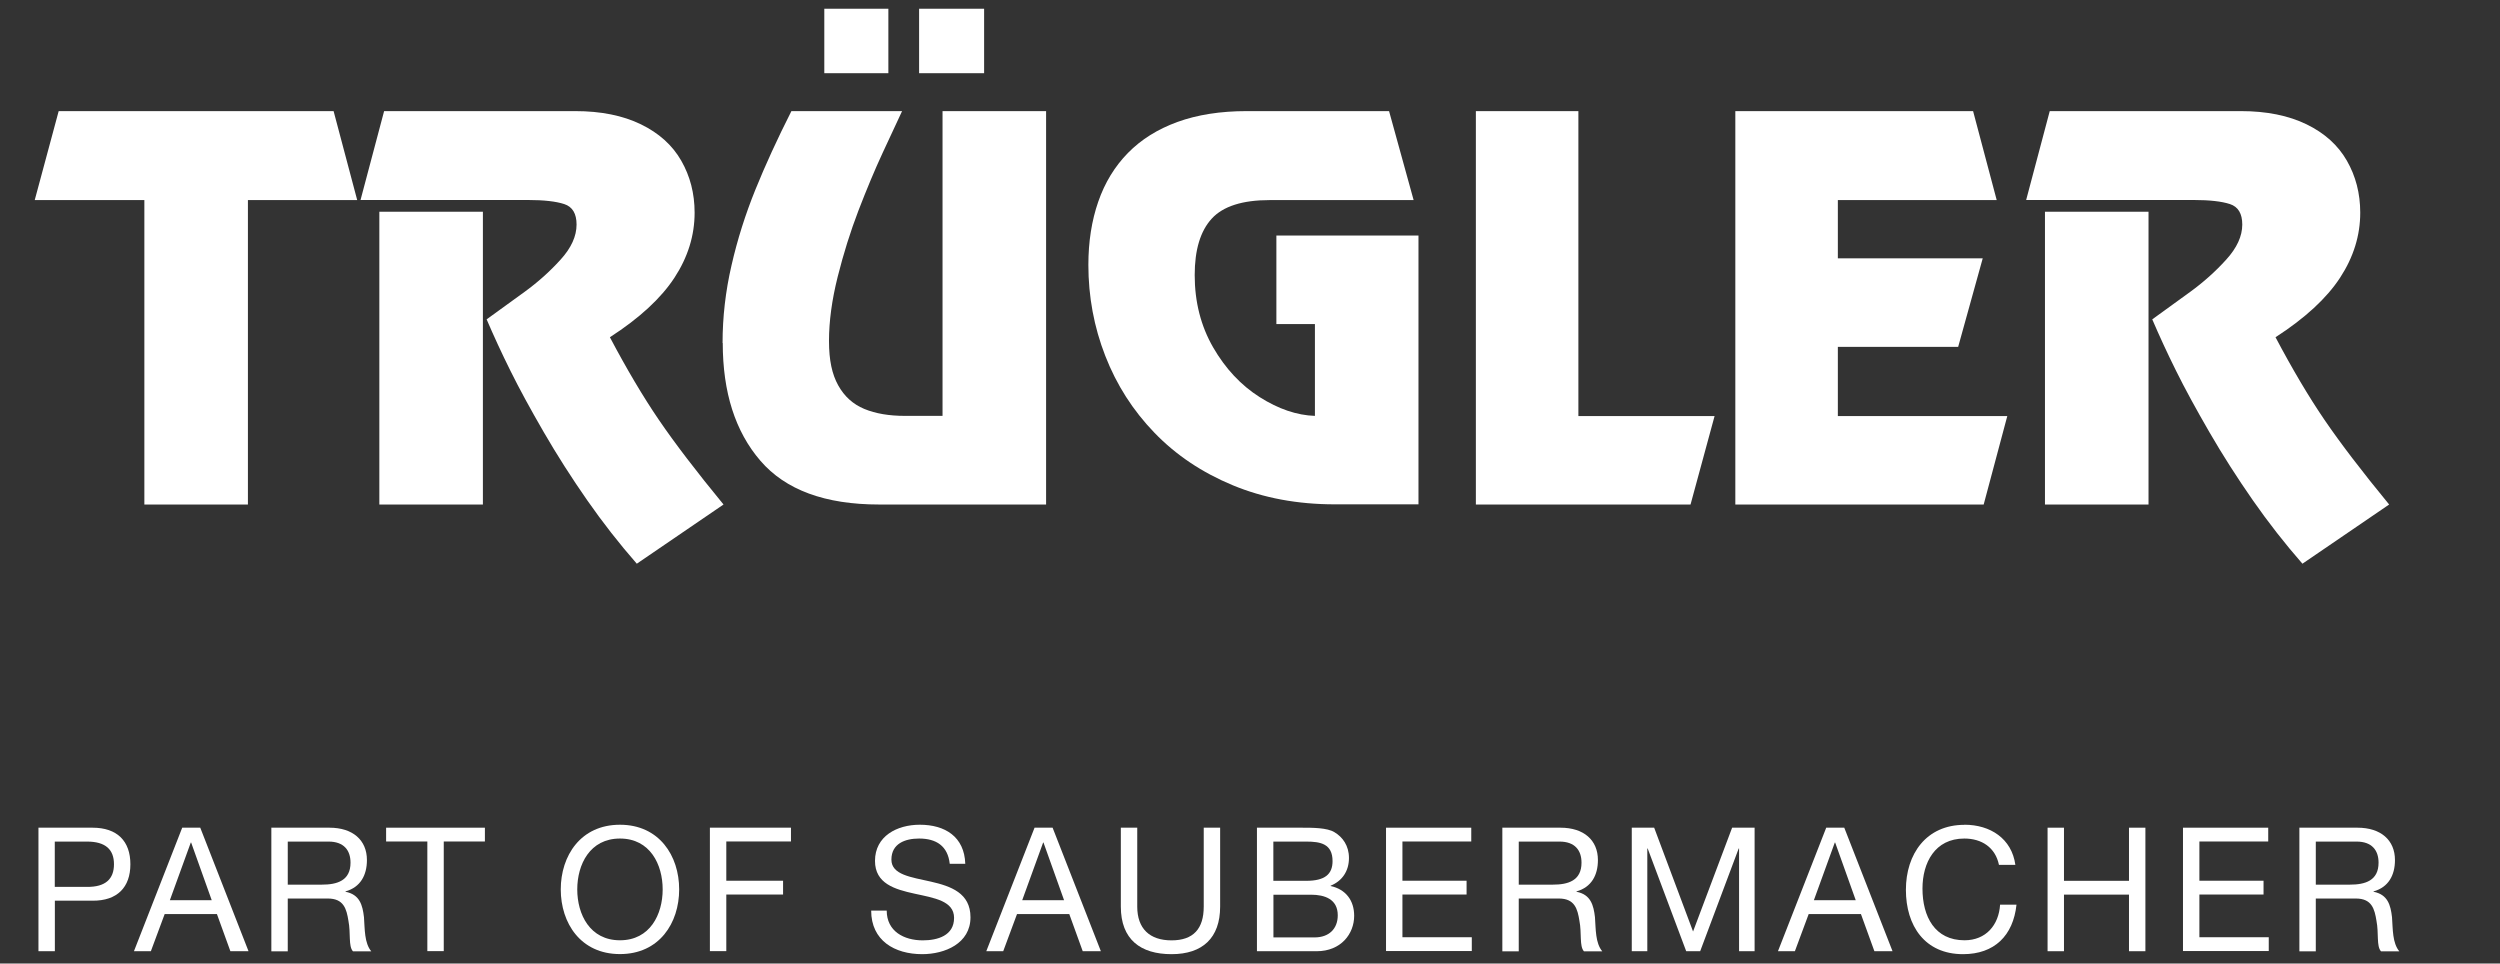
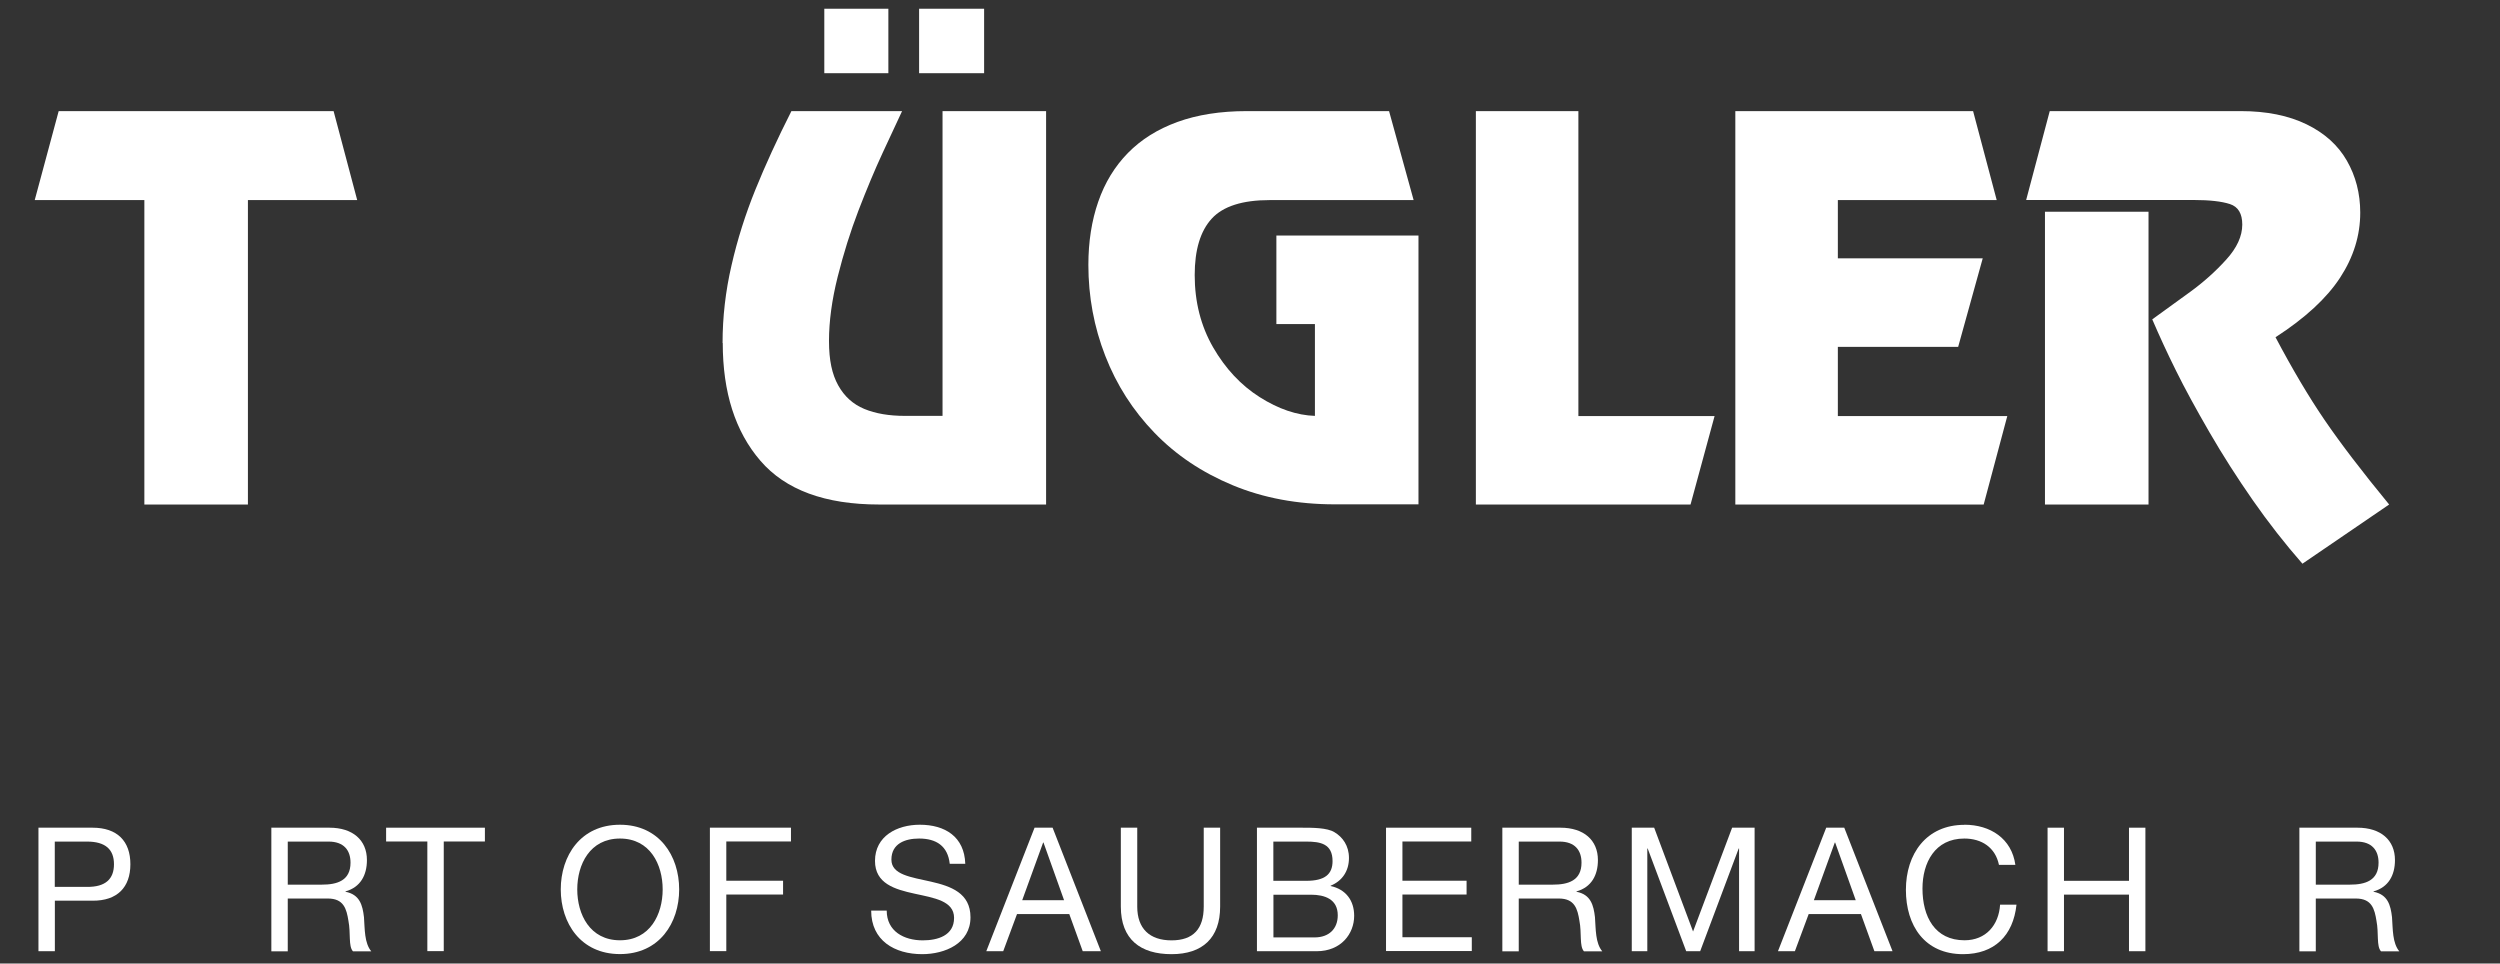
<svg xmlns="http://www.w3.org/2000/svg" id="Ebene_1" data-name="Ebene 1" viewBox="0 0 288 111">
  <rect x="0" y="0" width="288" height="111" fill="#333333" stroke="none" />
  <defs>
    <style>
      .cls-1 {
        fill: #fff;
      }

      .cls-2 {
        fill: none;
      }
    </style>
  </defs>
-   <rect class="cls-2" width="288" height="111" />
  <g>
    <rect class="cls-2" width="280" height="110.5" />
    <g>
      <path class="cls-1" d="M4.42,95.35h6.24c2.85,0,4.36,1.55,4.36,4.21s-1.51,4.22-4.36,4.2H6.32v5.82h-1.89v-14.23Zm1.89,6.82h3.71c2.15,.02,3.11-.92,3.11-2.61s-.96-2.61-3.11-2.61h-3.71v5.22Z" />
-       <path class="cls-1" d="M20.98,95.35h2.09l5.56,14.23h-2.09l-1.55-4.28h-6.02l-1.59,4.28h-1.95l5.56-14.23Zm3.41,8.35l-2.37-6.64h-.04l-2.41,6.64h4.82Z" />
      <path class="cls-1" d="M31.25,95.35h6.7c2.69,0,4.32,1.43,4.32,3.73,0,1.73-.74,3.13-2.47,3.61v.04c1.65,.32,1.97,1.55,2.13,2.93,.1,1.38,.04,2.97,.84,3.93h-2.11c-.54-.58-.24-2.11-.52-3.51-.22-1.38-.54-2.57-2.37-2.57h-4.62v6.08h-1.89v-14.23Zm5.84,6.56c1.75,0,3.29-.46,3.29-2.53,0-1.42-.76-2.43-2.53-2.43h-4.7v4.96h3.95Z" />
      <path class="cls-1" d="M49.22,96.94h-4.74v-1.59h11.38v1.59h-4.74v12.63h-1.89v-12.63Z" />
      <path class="cls-1" d="M71.42,95.01c4.52,0,6.82,3.57,6.82,7.45s-2.29,7.45-6.82,7.45-6.82-3.57-6.82-7.45,2.29-7.45,6.82-7.45Zm0,13.31c3.47,0,4.92-2.99,4.92-5.86s-1.45-5.86-4.92-5.86-4.92,2.99-4.92,5.86,1.45,5.86,4.92,5.86Z" />
      <path class="cls-1" d="M81.77,95.35h9.35v1.59h-7.45v4.52h6.54v1.59h-6.54v6.52h-1.89v-14.23Z" />
      <path class="cls-1" d="M109.41,99.51c-.22-2.05-1.55-2.91-3.53-2.91-1.61,0-3.19,.58-3.19,2.43,0,3.51,9.11,1.04,9.11,6.64,0,3.03-2.97,4.25-5.56,4.25-3.19,0-5.88-1.57-5.88-5.02h1.79c0,2.39,1.99,3.43,4.15,3.43,1.71,0,3.61-.54,3.61-2.59,0-3.91-9.11-1.34-9.11-6.56,0-2.87,2.55-4.17,5.16-4.17,2.91,0,5.14,1.38,5.24,4.5h-1.79Z" />
      <path class="cls-1" d="M119.17,95.35h2.09l5.56,14.23h-2.09l-1.55-4.28h-6.02l-1.59,4.28h-1.95l5.56-14.23Zm3.41,8.35l-2.37-6.64h-.04l-2.41,6.64h4.82Z" />
      <path class="cls-1" d="M140.56,104.44c0,3.61-2.03,5.48-5.6,5.48s-5.84-1.69-5.84-5.48v-9.09h1.89v9.09c0,2.53,1.42,3.89,3.95,3.89s3.71-1.35,3.71-3.89v-9.09h1.89v9.09Z" />
      <path class="cls-1" d="M144.8,95.35h5.16c1.24,0,2.93,0,3.77,.52,.94,.56,1.67,1.55,1.67,2.97,0,1.51-.78,2.65-2.11,3.19v.04c1.75,.38,2.71,1.67,2.71,3.43,0,2.07-1.51,4.08-4.32,4.08h-6.88v-14.23Zm5.68,6.12c2.15,0,3.03-.76,3.03-2.27,0-1.99-1.38-2.25-3.03-2.25h-3.79v4.52h3.79Zm.96,6.52c1.65,0,2.67-.98,2.67-2.55,0-1.85-1.49-2.37-3.09-2.37h-4.32v4.92h4.74Z" />
      <path class="cls-1" d="M159.67,95.35h9.82v1.59h-7.93v4.52h7.39v1.59h-7.39v4.92h7.99v1.59h-9.88v-14.23Z" />
      <path class="cls-1" d="M173.06,95.35h6.7c2.69,0,4.32,1.43,4.32,3.73,0,1.73-.74,3.13-2.47,3.61v.04c1.65,.32,1.97,1.55,2.13,2.93,.1,1.38,.04,2.97,.84,3.93h-2.11c-.54-.58-.24-2.11-.52-3.51-.22-1.38-.54-2.57-2.37-2.57h-4.62v6.08h-1.89v-14.23Zm5.84,6.56c1.75,0,3.29-.46,3.29-2.53,0-1.42-.76-2.43-2.53-2.43h-4.7v4.96h3.95Z" />
      <path class="cls-1" d="M187.97,95.35h2.59l4.48,11.96,4.5-11.96h2.59v14.23h-1.79v-11.84h-.04l-4.44,11.84h-1.61l-4.44-11.84h-.04v11.84h-1.79v-14.23Z" />
      <path class="cls-1" d="M210.37,95.35h2.09l5.56,14.23h-2.09l-1.55-4.28h-6.02l-1.59,4.28h-1.95l5.56-14.23Zm3.41,8.35l-2.37-6.64h-.04l-2.41,6.64h4.82Z" />
      <path class="cls-1" d="M226.31,95.01c2.97,0,5.44,1.59,5.86,4.62h-1.89c-.42-2.01-1.99-3.03-3.99-3.03-3.39,0-4.82,2.79-4.82,5.76,0,3.25,1.43,5.96,4.84,5.96,2.47,0,3.95-1.75,4.1-4.1h1.89c-.38,3.57-2.55,5.7-6.16,5.7-4.4,0-6.58-3.27-6.58-7.41s2.35-7.49,6.74-7.49Z" />
      <path class="cls-1" d="M235.88,95.35h1.89v6.12h7.49v-6.12h1.89v14.23h-1.89v-6.52h-7.49v6.52h-1.89v-14.23Z" />
-       <path class="cls-1" d="M251.48,95.35h9.82v1.59h-7.93v4.52h7.39v1.59h-7.39v4.92h7.99v1.59h-9.88v-14.23Z" />
      <path class="cls-1" d="M264.88,95.35h6.7c2.69,0,4.32,1.43,4.32,3.73,0,1.73-.74,3.13-2.47,3.61v.04c1.65,.32,1.97,1.55,2.13,2.93,.1,1.38,.04,2.97,.84,3.93h-2.11c-.54-.58-.24-2.11-.52-3.51-.22-1.38-.54-2.57-2.37-2.57h-4.62v6.08h-1.89v-14.23Zm5.84,6.56c1.75,0,3.29-.46,3.29-2.53,0-1.42-.76-2.43-2.53-2.43h-4.7v4.96h3.95Z" />
    </g>
    <path class="cls-1" d="M233.41,23.05l2.72-10.25h22.01c2.97,0,5.49,.51,7.57,1.52,2.08,1.01,3.63,2.41,4.65,4.19,1.02,1.78,1.54,3.77,1.54,5.99,0,2.62-.77,5.12-2.32,7.49-1.55,2.37-4.03,4.66-7.44,6.86,1.94,3.67,3.82,6.85,5.65,9.53,1.83,2.68,4.31,5.93,7.44,9.74l-9.99,6.82c-2.02-2.31-3.93-4.75-5.72-7.32-1.79-2.57-3.46-5.18-5-7.84-1.54-2.66-2.82-5.01-3.83-7.05-1.02-2.05-1.93-4.03-2.75-5.94,1.42-1.02,2.88-2.08,4.39-3.18,1.51-1.1,2.89-2.33,4.12-3.69,1.24-1.36,1.86-2.71,1.86-4.05,0-1.26-.47-2.05-1.42-2.36-.95-.31-2.34-.47-4.17-.47h-19.31Zm2.17,1.34h11.93V58.12h-11.93V24.39Z" />
    <polygon class="cls-1" points="227.3 12.8 230.02 23.05 211.72 23.05 211.72 29.76 228.41 29.76 225.58 39.96 211.72 39.96 211.72 47.93 231.24 47.93 228.52 58.12 199.91 58.12 199.91 12.8 227.3 12.8" />
    <polygon class="cls-1" points="181.83 12.8 181.83 47.93 197.52 47.93 194.75 58.12 170.02 58.12 170.02 12.8 181.83 12.8" />
    <path class="cls-1" d="M125.38,30.53c0-2.68,.38-5.11,1.14-7.3,.76-2.19,1.9-4.06,3.42-5.61,1.52-1.55,3.42-2.74,5.7-3.57,2.29-.83,4.95-1.25,7.98-1.25h16.4l2.83,10.25h-16.57c-3.15,0-5.38,.71-6.69,2.14-1.31,1.43-1.96,3.6-1.96,6.5,0,3.09,.71,5.87,2.12,8.32,1.42,2.46,3.21,4.37,5.37,5.74,2.16,1.37,4.28,2.09,6.36,2.16v-10.58h-4.44v-10.2h16.37v30.97h-9.64c-4.3,0-8.22-.73-11.76-2.2-3.54-1.47-6.54-3.48-9.02-6.05-2.48-2.57-4.36-5.51-5.66-8.85-1.3-3.33-1.95-6.83-1.95-10.5" />
    <path class="cls-1" d="M83.24,39.51c0-2.98,.34-5.96,1.03-8.94,.68-2.98,1.6-5.88,2.75-8.72,1.15-2.84,2.53-5.85,4.15-9.05h12.75c-.56,1.19-1.3,2.79-2.23,4.79s-1.85,4.22-2.79,6.65c-.93,2.43-1.73,4.98-2.4,7.65-.67,2.68-1,5.14-1,7.38s.35,3.84,1.06,5.12c.71,1.28,1.71,2.18,3.01,2.72,1.3,.54,2.86,.8,4.69,.8h4.32V12.8h11.93V58.12h-19.23c-6.23,0-10.79-1.68-13.68-5.04-2.9-3.36-4.34-7.88-4.34-13.57m19.08-31.08h-7.38V1.01h7.38v7.43Zm11.03,0h-7.49V1.01h7.49v7.43Z" />
-     <path class="cls-1" d="M41.53,23.05l2.72-10.25h22.01c2.97,0,5.49,.51,7.57,1.52,2.08,1.01,3.63,2.41,4.65,4.19,1.02,1.78,1.54,3.77,1.54,5.99,0,2.62-.77,5.12-2.32,7.49-1.55,2.37-4.03,4.66-7.44,6.86,1.94,3.67,3.82,6.85,5.65,9.53,1.83,2.68,4.31,5.93,7.44,9.74l-9.99,6.82c-2.02-2.31-3.93-4.75-5.72-7.32-1.79-2.57-3.46-5.18-5-7.84-1.54-2.66-2.82-5.01-3.83-7.05-1.02-2.05-1.93-4.03-2.75-5.94,1.42-1.02,2.88-2.08,4.39-3.18,1.51-1.1,2.89-2.33,4.12-3.69,1.24-1.36,1.85-2.71,1.85-4.05,0-1.26-.47-2.05-1.42-2.36-.95-.31-2.34-.47-4.17-.47h-19.31Zm2.17,1.34h11.93V58.12h-11.93V24.39Z" />
    <polygon class="cls-1" points="38.43 12.8 41.15 23.05 28.56 23.05 28.56 58.12 16.63 58.12 16.63 23.05 4 23.05 6.76 12.8 38.43 12.8" />
  </g>
</svg>